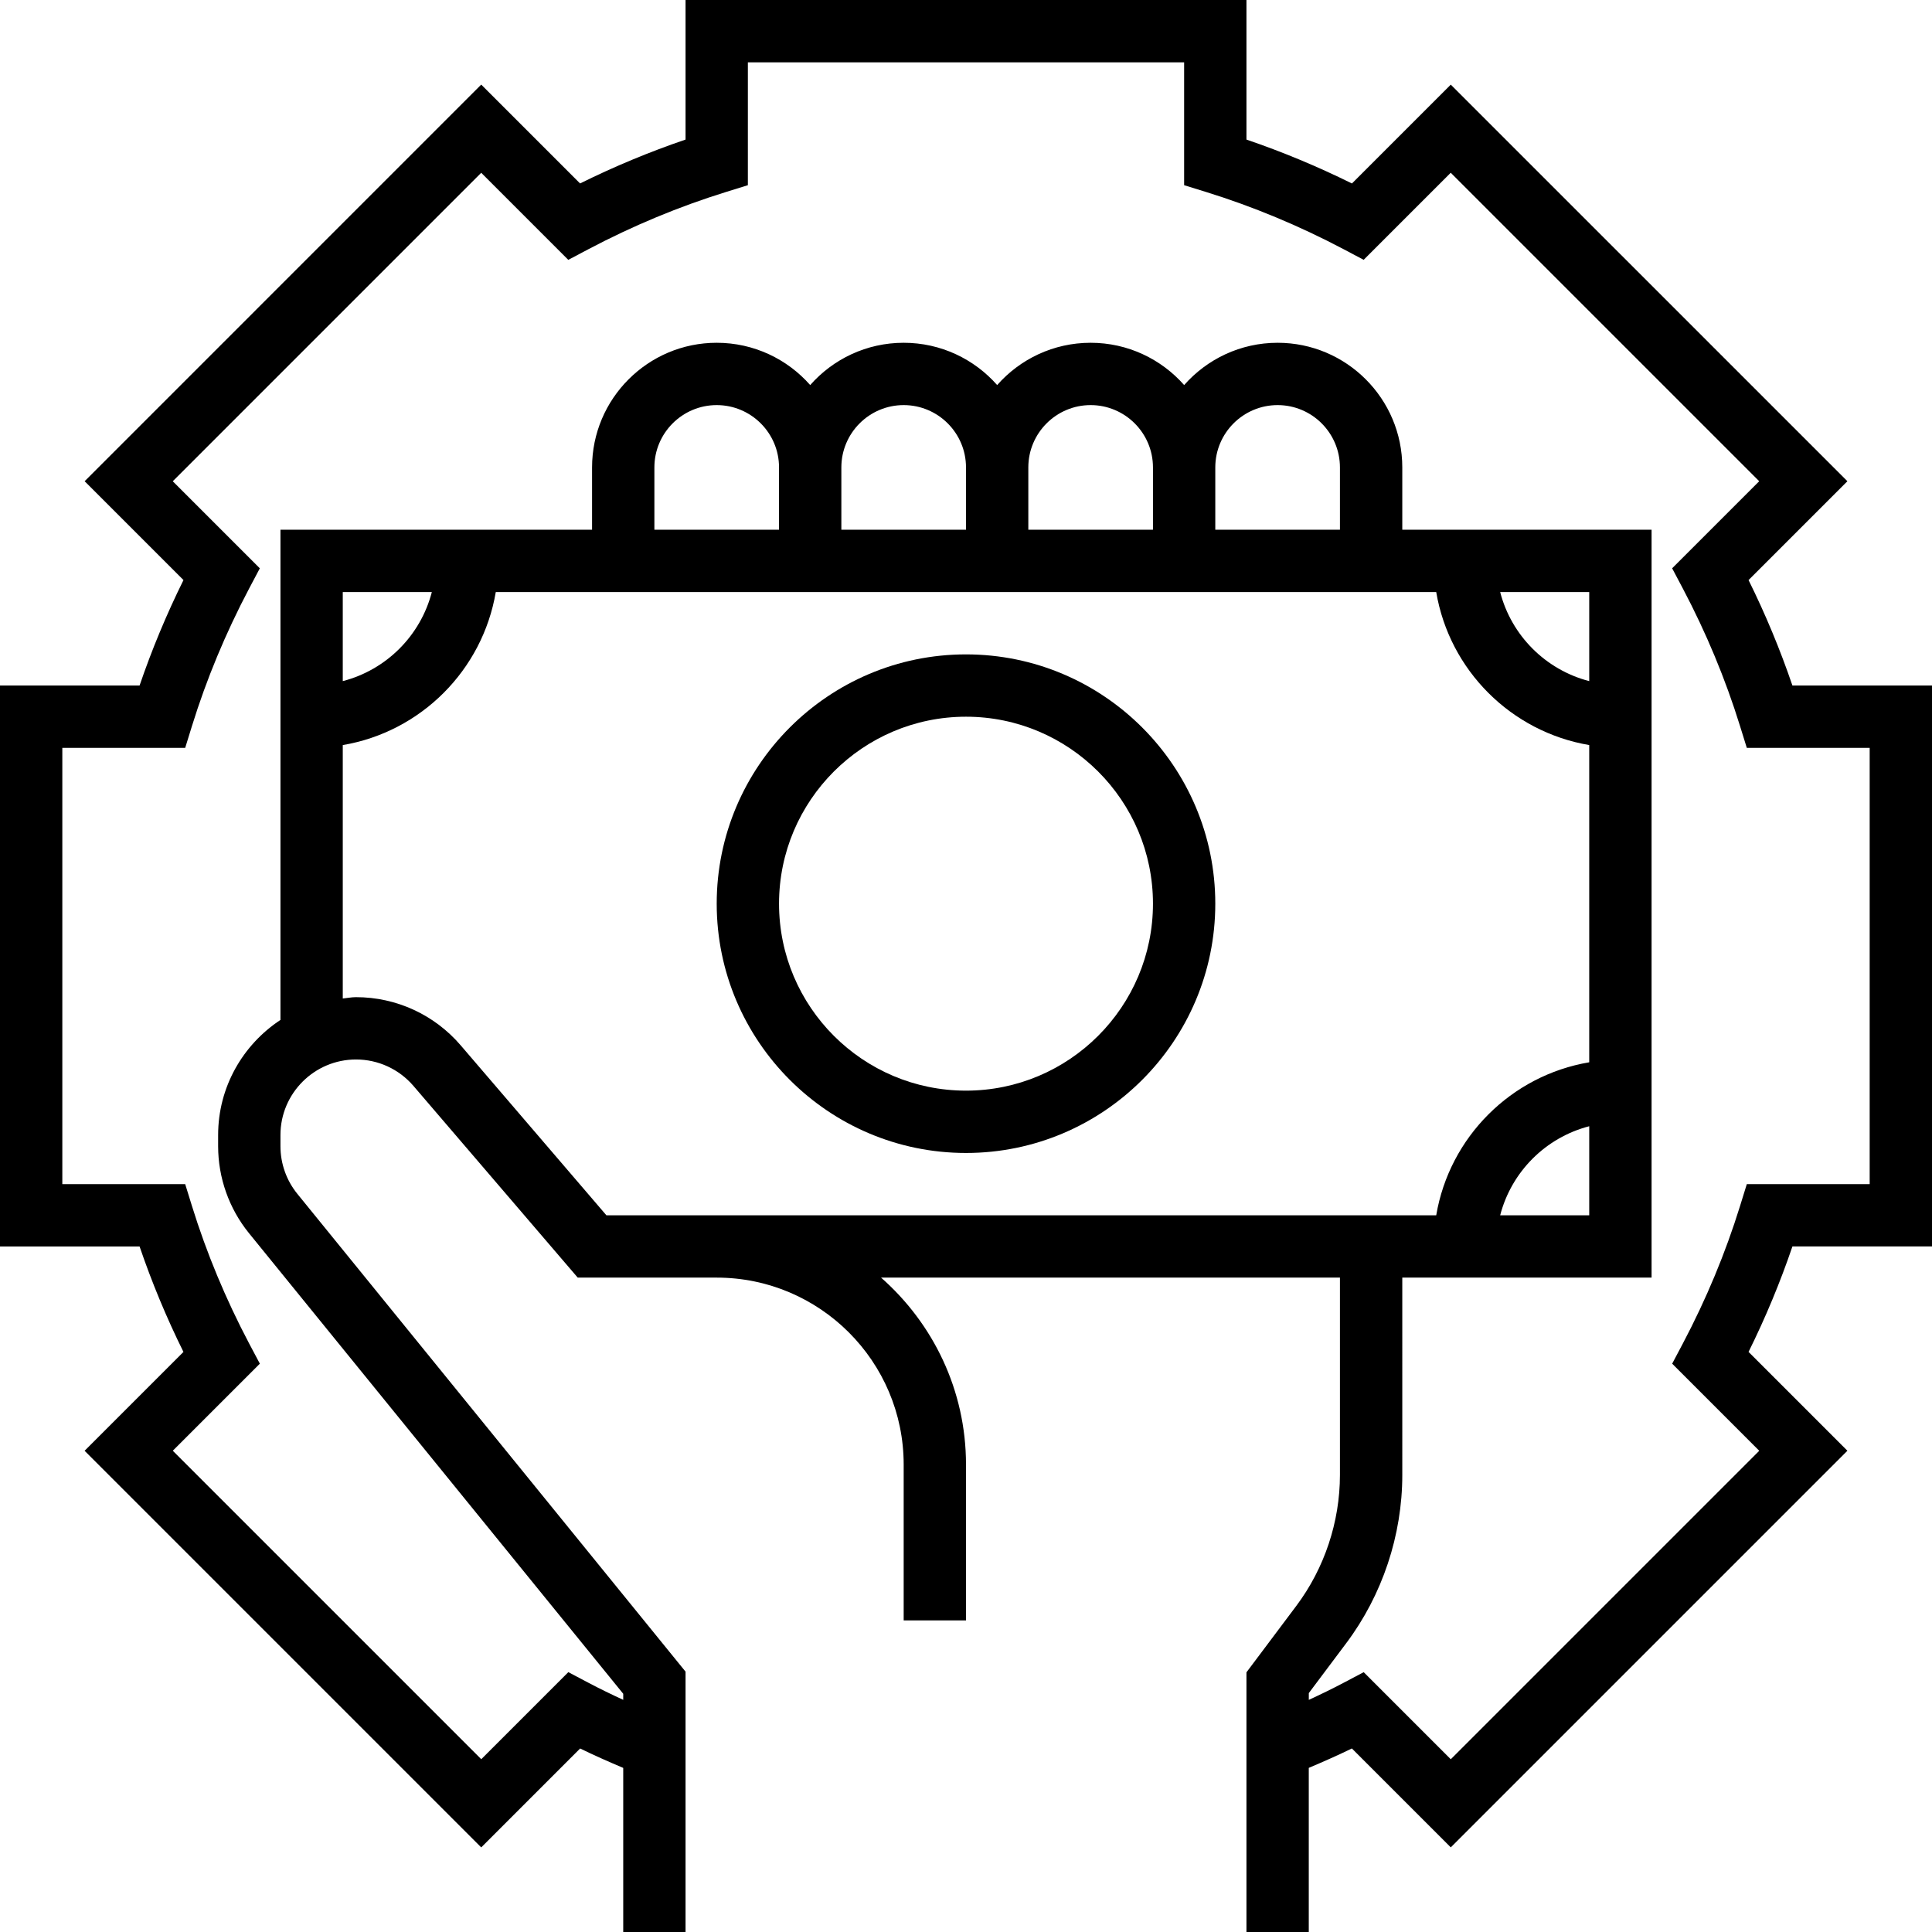
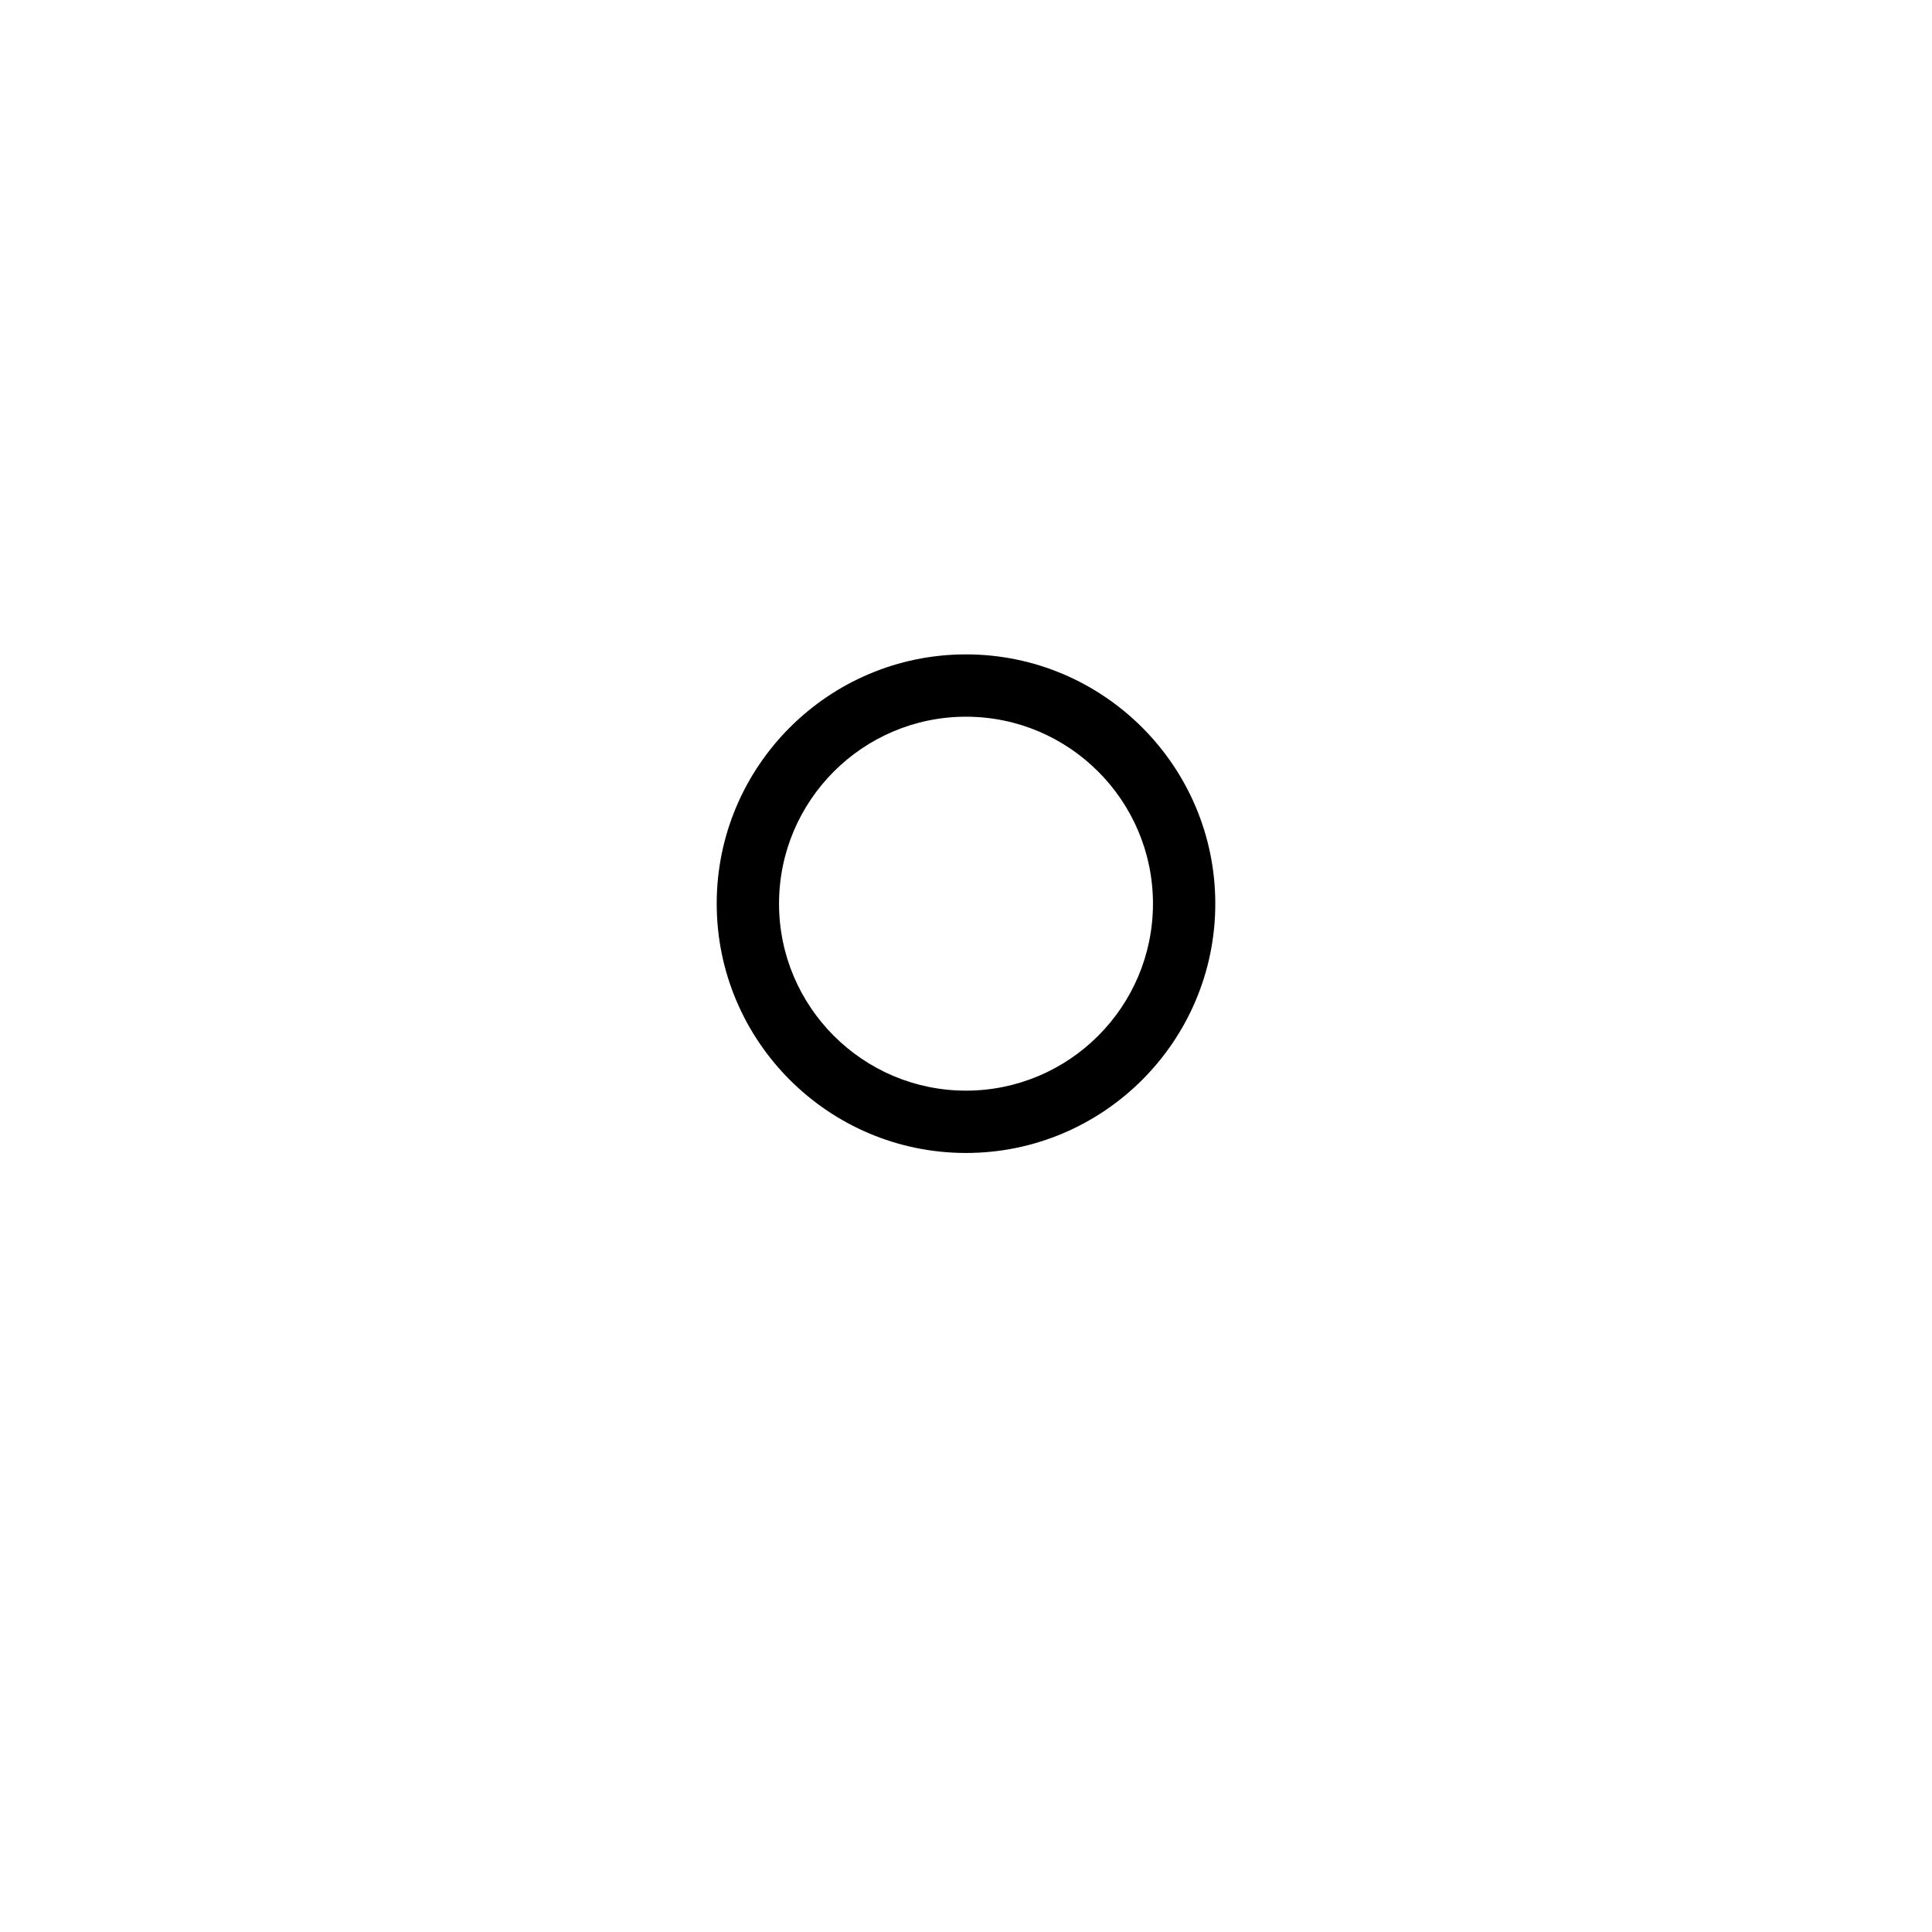
<svg xmlns="http://www.w3.org/2000/svg" fill="#000000" height="800px" width="800px" version="1.1" id="Layer_1" viewBox="0 0 496 496" xml:space="preserve">
  <g>
    <g>
      <g>
        <path d="M248,168c-35.288,0-64,28.712-64,64c0,35.288,28.712,64,64,64c35.288,0,64-28.712,64-64C312,196.712,283.288,168,248,168     z M248,280c-26.472,0-48-21.528-48-48s21.528-48,48-48s48,21.528,48,48S274.472,280,248,280z" />
-         <path d="M460.168,176c-3.136-9.192-6.896-18.264-11.264-27.08l25.376-25.376L372.456,21.728L347.08,47.104     c-8.816-4.368-17.888-8.136-27.08-11.272V0H176v35.832c-9.192,3.136-18.264,6.896-27.08,11.264L123.544,21.72L21.728,123.544     l25.376,25.376c-4.368,8.816-8.136,17.888-11.272,27.08H0v144h35.832c3.136,9.192,6.896,18.264,11.264,27.08L21.72,372.456     L123.544,474.28l25.392-25.392c3.464,1.696,7.192,3.344,11.064,4.984V496h16v-66.84L76.344,306.504     C73.536,303.056,72,298.712,72,294.272V291.4c0-10.696,8.704-19.4,19.4-19.4c5.672,0,11.04,2.472,14.736,6.776L148.32,328H160h24     c26.472,0,48,21.528,48,48v40h16v-40c0-19.12-8.472-36.264-21.808-48H344v50.664c0,12.04-3.976,23.976-11.192,33.6L320,429.336     V496h16v-42.136c3.872-1.64,7.6-3.288,11.064-4.984l25.392,25.392L474.28,372.448l-25.376-25.376     c4.368-8.816,8.136-17.88,11.264-27.08H496V176H460.168z M160,312h-4.32l-37.408-43.632C111.536,260.504,101.744,256,91.4,256     c-1.16,0-2.264,0.232-3.4,0.344V191.28c20.056-3.384,35.888-19.224,39.28-39.28h241.44c3.384,20.056,19.224,35.888,39.28,39.28     v81.44c-20.056,3.384-35.888,19.224-39.28,39.28H160z M88,174.864V152h22.864C107.96,163.192,99.192,171.96,88,174.864z M168,136     v-16c0-8.824,7.176-16,16-16c8.824,0,16,7.176,16,16v16H168z M216,136v-16c0-8.824,7.176-16,16-16c8.824,0,16,7.176,16,16v16H216     z M264,136v-16c0-8.824,7.176-16,16-16c8.824,0,16,7.176,16,16v16H264z M312,136v-16c0-8.824,7.176-16,16-16     c8.824,0,16,7.176,16,16v16H312z M385.136,152H408v22.864C396.808,171.952,388.04,163.192,385.136,152z M408,289.136V312h-22.864     C388.04,300.808,396.808,292.04,408,289.136z M480,304h-31.544l-1.744,5.632c-3.728,12.032-8.664,23.888-14.656,35.248     l-2.76,5.216l22.352,22.36l-79.192,79.192l-22.352-22.352l-5.216,2.752c-2.816,1.488-5.776,2.928-8.88,4.36v-1.744l9.6-12.8     c9.288-12.384,14.4-27.728,14.4-43.2V328h64V136h-64v-16c0-17.648-14.352-32-32-32c-9.544,0-18.136,4.2-24,10.856     C298.136,92.2,289.544,88,280,88s-18.136,4.2-24,10.856C250.136,92.2,241.544,88,232,88s-18.136,4.2-24,10.856     C202.136,92.2,193.544,88,184,88c-17.648,0-32,14.352-32,32v16H72v125.848c-9.616,6.336-16,17.2-16,29.552v2.872     c0,8.104,2.816,16.032,7.92,22.32L160,434.84v1.56c-3.104-1.432-6.072-2.872-8.88-4.36l-5.216-2.752l-22.352,22.352     L44.36,372.448l22.352-22.352l-2.768-5.216c-5.992-11.36-10.928-23.216-14.656-35.248L47.544,304H16V192h31.544l1.744-5.632     c3.728-12.032,8.664-23.888,14.656-35.248l2.76-5.216l-22.352-22.352l79.192-79.192l22.352,22.352l5.216-2.76     c11.36-5.992,23.216-10.928,35.248-14.656l5.64-1.752V16h112v31.544l5.632,1.744c12.032,3.728,23.888,8.664,35.248,14.656     l5.216,2.76l22.352-22.352l79.192,79.192l-22.352,22.352l2.76,5.216c5.992,11.36,10.928,23.216,14.656,35.248l1.752,5.64H480V304     z" />
      </g>
    </g>
  </g>
</svg>